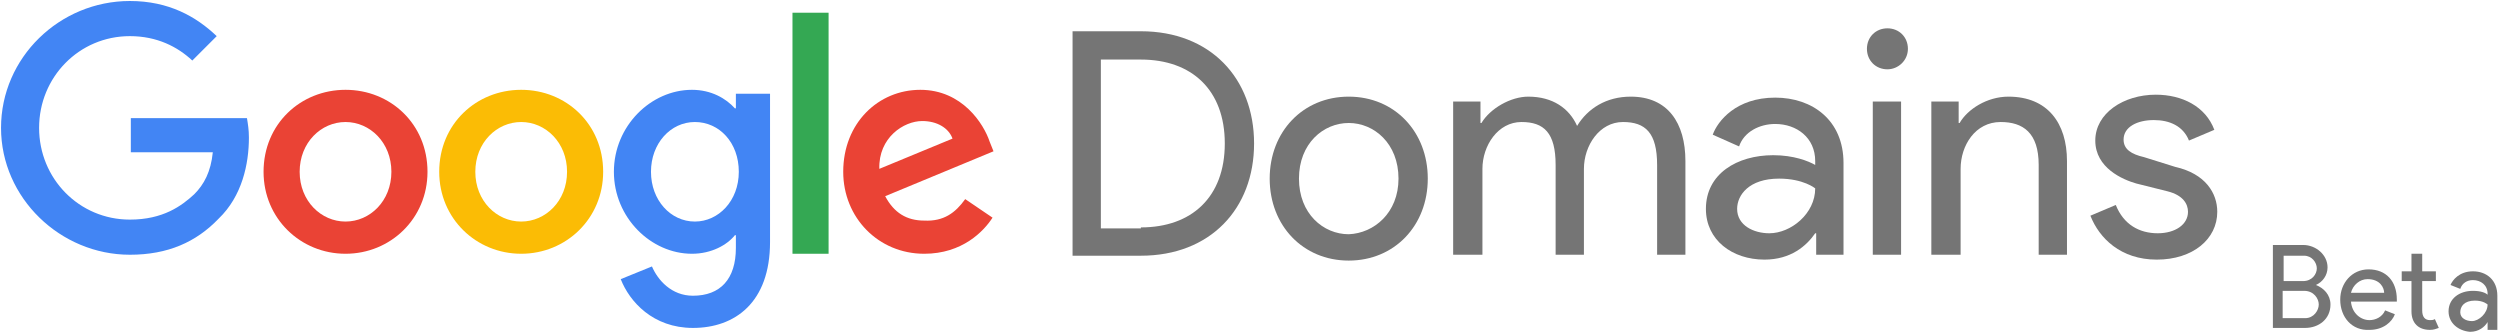
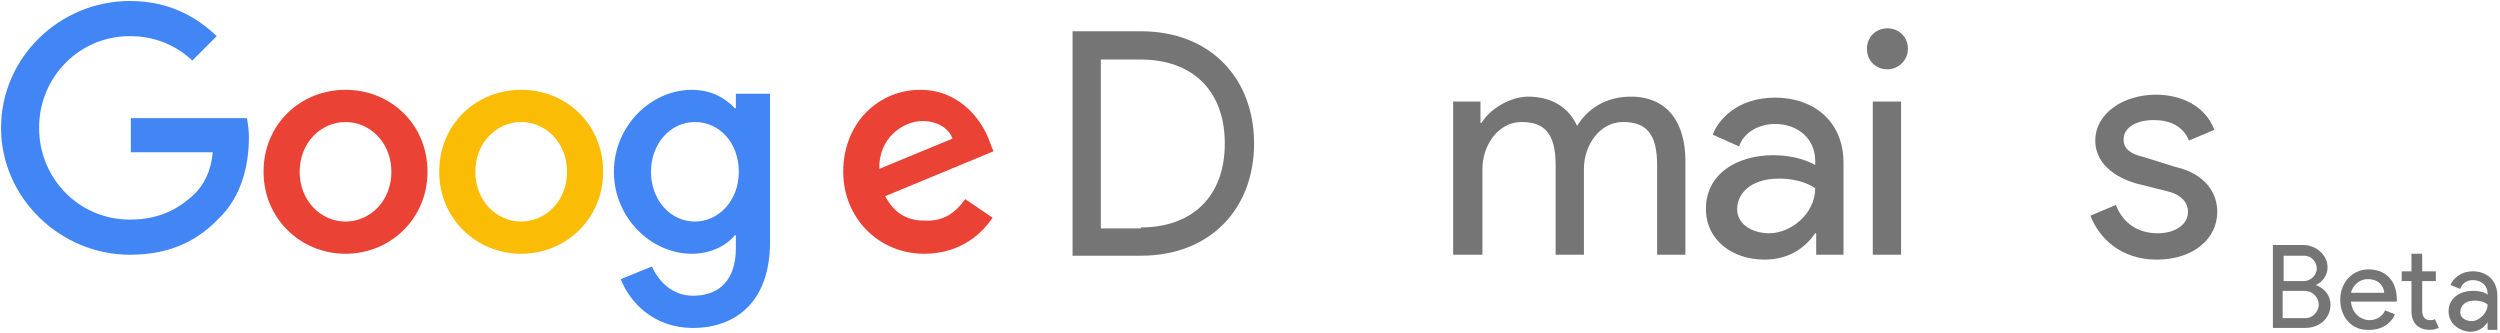
<svg xmlns="http://www.w3.org/2000/svg" xmlns:ns1="http://www.inkscape.org/namespaces/inkscape" xmlns:ns2="http://sodipodi.sourceforge.net/DTD/sodipodi-0.dtd" width="1000" height="133.393" id="svg3875" version="1.1" ns1:version="0.48.5 r10040" ns2:docname="A.svg">
  <defs id="defs3877" />
  <ns2:namedview id="base" pagecolor="#ffffff" bordercolor="#666666" borderopacity="1.0" ns1:pageopacity="0.0" ns1:pageshadow="2" ns1:zoom="0.40023349" ns1:cx="697.84259" ns1:cy="808.59731" ns1:document-units="px" ns1:current-layer="g4000" showgrid="false" fit-margin-left="0.5" fit-margin-bottom="0.5" fit-margin-top="0.5" fit-margin-right="0.5" ns1:window-width="1059" ns1:window-height="1025" ns1:window-x="859" ns1:window-y="-8" ns1:window-maximized="0" showguides="true" ns1:guide-bbox="true" />
  <g ns1:label="Layer 1" ns1:groupmode="layer" id="layer1" transform="translate(-866.37,-810.369)">
    <g id="g4000" transform="matrix(4.587,0,0,4.587,-781.284,-1096.297)">
      <g class="st0" id="g5" transform="matrix(0.851,0,0,0.851,359.121,415.755)" style="opacity:0.54">
        <path id="XMLID_2_" d="m 233,25 h 3.1 c 1.3,0 2.5,1 2.5,2.3 0,0.8 -0.5,1.5 -1.2,1.8 v 0 c 0.8,0.3 1.5,1 1.5,2 0,1.5 -1.2,2.4 -2.6,2.4 H 233 V 25 z m 3.1,3.7 c 0.9,0 1.4,-0.7 1.4,-1.3 0,-0.6 -0.5,-1.3 -1.3,-1.3 h -2.1 v 2.6 h 2 z m 0.2,3.8 c 0.9,0 1.4,-0.8 1.4,-1.4 0,-0.6 -0.5,-1.4 -1.5,-1.4 H 234 v 2.8 h 2.3 z" ns1:connector-curvature="0" />
        <path id="XMLID_3_" d="m 239.9,30.6 c 0,-1.7 1.2,-3.1 2.9,-3.1 1.8,0 2.9,1.2 2.9,3.1 0,0.1 0,0.2 0,0.2 H 241 c 0.1,1.2 1,1.9 1.9,1.9 0.6,0 1.3,-0.3 1.6,-1 l 1,0.4 c -0.3,0.8 -1.2,1.6 -2.6,1.6 -1.8,0.1 -3,-1.3 -3,-3.1 z m 2.8,-2.1 c -0.8,0 -1.5,0.6 -1.7,1.4 h 3.4 c 0,-0.5 -0.4,-1.4 -1.7,-1.4 z" ns1:connector-curvature="0" />
        <path id="XMLID_4_" d="m 247.2,31.8 v -3.1 h -1 v -1 h 1 v -1.8 h 1.1 v 1.8 h 1.4 v 1 h -1.4 v 3 c 0,0.7 0.3,1 0.8,1 0.2,0 0.3,0 0.5,-0.1 l 0.4,0.9 c -0.3,0.1 -0.5,0.2 -0.9,0.2 -1.2,0 -1.9,-0.7 -1.9,-1.9 z" ns1:connector-curvature="0" />
        <path id="XMLID_5_" d="m 251,31.8 c 0,-1.3 1.1,-2.1 2.5,-2.1 0.8,0 1.3,0.2 1.5,0.4 V 30 c 0,-0.9 -0.7,-1.4 -1.5,-1.4 -0.6,0 -1.1,0.3 -1.3,0.9 l -1,-0.4 c 0.2,-0.5 0.9,-1.4 2.3,-1.4 1.4,0 2.5,0.9 2.5,2.5 v 3.5 h -1 v -0.8 h 0 c -0.3,0.5 -0.9,1 -1.8,1 C 252,33.8 251,33 251,31.8 z m 4,-0.7 c 0,0 -0.4,-0.4 -1.3,-0.4 -1.1,0 -1.5,0.6 -1.5,1.2 0,0.6 0.6,0.9 1.2,0.9 0.7,0 1.6,-0.8 1.6,-1.7 z" ns1:connector-curvature="0" />
      </g>
      <g id="XMLID_1_" transform="matrix(0.851,0,0,0.851,359.121,415.755)">
        <g id="XMLID_6_">
          <path id="XMLID_7_" class="st1" d="M 13.4,26 C 6.3,26 0.2,20.2 0.2,13 0.2,5.8 6.2,0 13.4,0 c 4,0 6.8,1.6 8.9,3.6 L 19.8,6.1 C 18.3,4.7 16.2,3.6 13.4,3.6 8.2,3.6 4.1,7.8 4.1,13 c 0,5.2 4.1,9.4 9.3,9.4 3.4,0 5.3,-1.4 6.6,-2.6 1,-1 1.7,-2.3 1.9,-4.3 H 13.5 V 12 h 11.9 c 0.1,0.6 0.2,1.2 0.2,2 0,2.7 -0.7,6 -3.1,8.3 -2.3,2.4 -5.2,3.7 -9.1,3.7 z" ns1:connector-curvature="0" style="fill:#4285f4" />
          <path id="XMLID_8_" class="st2" d="m 43.9,17.5 c 0,4.8 -3.8,8.4 -8.4,8.4 -4.6,0 -8.4,-3.6 -8.4,-8.4 0,-4.9 3.8,-8.4 8.4,-8.4 4.6,0 8.4,3.5 8.4,8.4 z m -3.7,0 c 0,-3 -2.2,-5.1 -4.7,-5.1 -2.5,0 -4.7,2.1 -4.7,5.1 0,3 2.2,5.1 4.7,5.1 2.5,0 4.7,-2.1 4.7,-5.1 z" ns1:connector-curvature="0" style="fill:#ea4335" />
          <path id="XMLID_9_" class="st3" d="m 61.9,17.5 c 0,4.8 -3.8,8.4 -8.4,8.4 -4.6,0 -8.4,-3.6 -8.4,-8.4 0,-4.9 3.8,-8.4 8.4,-8.4 4.6,0 8.4,3.5 8.4,8.4 z m -3.7,0 c 0,-3 -2.2,-5.1 -4.7,-5.1 -2.5,0 -4.7,2.1 -4.7,5.1 0,3 2.2,5.1 4.7,5.1 2.5,0 4.7,-2.1 4.7,-5.1 z" ns1:connector-curvature="0" style="fill:#fbbc05" />
          <path id="XMLID_10_" class="st1" d="m 79,9.5 v 15.2 c 0,6.2 -3.6,8.8 -7.9,8.8 -4.1,0 -6.5,-2.7 -7.4,-5 l 3.2,-1.3 c 0.6,1.4 2,3 4.2,3 2.8,0 4.4,-1.7 4.4,-4.9 V 24 h -0.1 c -0.8,1 -2.4,1.9 -4.4,1.9 -4.2,0 -8,-3.7 -8,-8.4 0,-4.7 3.8,-8.4 8,-8.4 2,0 3.5,0.9 4.4,1.9 h 0.1 V 9.5 H 79 z m -3.2,8 c 0,-3 -2,-5.1 -4.5,-5.1 -2.5,0 -4.5,2.2 -4.5,5.1 0,2.9 2,5.1 4.5,5.1 2.4,0 4.5,-2.1 4.5,-5.1 z" ns1:connector-curvature="0" style="fill:#4285f4" />
-           <path id="XMLID_11_" class="st4" d="M 85,1.2 V 25.9 H 81.3 V 1.2 H 85 z" ns1:connector-curvature="0" style="fill:#34a853" />
          <path id="XMLID_12_" class="st2" d="m 99,20.3 2.8,1.9 c -0.9,1.4 -3.1,3.7 -7,3.7 -4.7,0 -8.3,-3.7 -8.3,-8.4 0,-5 3.6,-8.4 7.9,-8.4 4.3,0 6.5,3.5 7.1,5.3 l 0.4,1 -11.1,4.6 c 0.9,1.7 2.2,2.5 4,2.5 2,0.1 3.2,-0.8 4.2,-2.2 z m -8.8,-3.1 7.5,-3.1 c -0.4,-1.1 -1.6,-1.8 -3.1,-1.8 -1.9,0 -4.5,1.7 -4.4,4.9 z" ns1:connector-curvature="0" style="fill:#ea4335" />
        </g>
      </g>
      <g class="st0" id="g19" transform="matrix(0.851,0,0,0.851,359.121,415.755)" style="opacity:0.54">
        <path id="XMLID_33_" d="m 110,3.1 h 7 c 7.1,0 11.6,4.8 11.6,11.5 0,6.7 -4.5,11.5 -11.6,11.5 h -7 v -23 z m 7,20.1 c 5.2,0 8.6,-3.1 8.6,-8.6 C 125.6,9.1 122.2,6 117,6 h -4.1 v 17.3 h 4.1 z" ns1:connector-curvature="0" />
-         <path id="XMLID_36_" d="m 146.4,18.2 c 0,4.8 -3.4,8.4 -8.1,8.4 -4.7,0 -8.1,-3.6 -8.1,-8.4 0,-4.8 3.4,-8.4 8.1,-8.4 4.7,0 8.1,3.6 8.1,8.4 z m -3,0 c 0,-3.6 -2.5,-5.7 -5.1,-5.7 -2.6,0 -5.1,2.1 -5.1,5.7 0,3.6 2.5,5.7 5.1,5.7 2.6,-0.1 5.1,-2.2 5.1,-5.7 z" ns1:connector-curvature="0" />
        <path id="XMLID_39_" d="m 149,10.3 h 2.8 v 2.2 h 0.1 c 0.9,-1.5 3,-2.7 4.8,-2.7 2.5,0 4.2,1.2 5,3 1.1,-1.8 3,-3 5.5,-3 3.8,0 5.6,2.7 5.6,6.6 V 26 h -2.9 v -9.2 c 0,-3.3 -1.2,-4.4 -3.5,-4.4 -2.4,0 -4,2.4 -4,4.8 V 26 h -2.9 v -9.2 c 0,-3.3 -1.2,-4.4 -3.5,-4.4 -2.4,0 -4,2.4 -4,4.8 V 26 h -3 V 10.3 z" ns1:connector-curvature="0" />
        <path id="XMLID_41_" d="m 174.9,21.3 c 0,-3.6 3.2,-5.5 6.9,-5.5 2.1,0 3.6,0.6 4.3,1 v -0.4 c 0,-2.4 -1.9,-3.8 -4.1,-3.8 -1.6,0 -3.2,0.8 -3.7,2.3 l -2.7,-1.2 c 0.5,-1.4 2.4,-3.8 6.4,-3.8 3.8,0 7,2.3 7,6.7 V 26 h -2.8 v -2.2 h -0.1 c -0.9,1.3 -2.5,2.7 -5.2,2.7 -3.3,0 -6,-2 -6,-5.2 z m 11.2,-2.1 c 0,0 -1.2,-1 -3.7,-1 -3.1,0 -4.3,1.7 -4.3,3.1 0,1.7 1.7,2.5 3.3,2.5 2.2,0 4.7,-2 4.7,-4.6 z" ns1:connector-curvature="0" />
        <path d="m 191.4,4.9 c 0,-1.2 0.9,-2.1 2.1,-2.1 1.2,0 2.1,0.9 2.1,2.1 0,1.2 -1,2.1 -2.1,2.1 -1.2,0 -2.1,-0.9 -2.1,-2.1 z M 192,26 V 10.3 h 2.9 V 26 H 192 z" id="path25" ns1:connector-curvature="0" />
-         <path id="XMLID_44_" d="m 200.8,12.5 h 0.1 c 0.8,-1.4 2.8,-2.7 5,-2.7 4,0 6,2.7 6,6.6 V 26 H 209 v -9.2 c 0,-3.3 -1.6,-4.4 -3.9,-4.4 -2.6,0 -4.1,2.4 -4.1,4.8 V 26 h -3 V 10.3 h 2.8 v 2.2 z" ns1:connector-curvature="0" />
        <path id="XMLID_48_" d="m 214.3,22 2.6,-1.1 c 0.8,2 2.4,2.9 4.3,2.9 1.8,0 3.1,-0.9 3.1,-2.2 0,-0.8 -0.5,-1.7 -2.1,-2.1 L 219,18.7 c -1.4,-0.4 -4.2,-1.6 -4.2,-4.4 0,-2.8 2.9,-4.7 6.2,-4.7 2.7,0 5.1,1.2 6,3.6 l -2.6,1.1 c -0.6,-1.5 -2,-2.1 -3.6,-2.1 -1.7,0 -3.1,0.7 -3.1,2 0,1 0.8,1.5 2.1,1.8 l 3.2,1 c 3.1,0.7 4.3,2.7 4.3,4.6 0,2.8 -2.5,4.9 -6.2,4.9 -3.7,0 -5.9,-2.2 -6.8,-4.5 z" ns1:connector-curvature="0" />
      </g>
    </g>
  </g>
</svg>